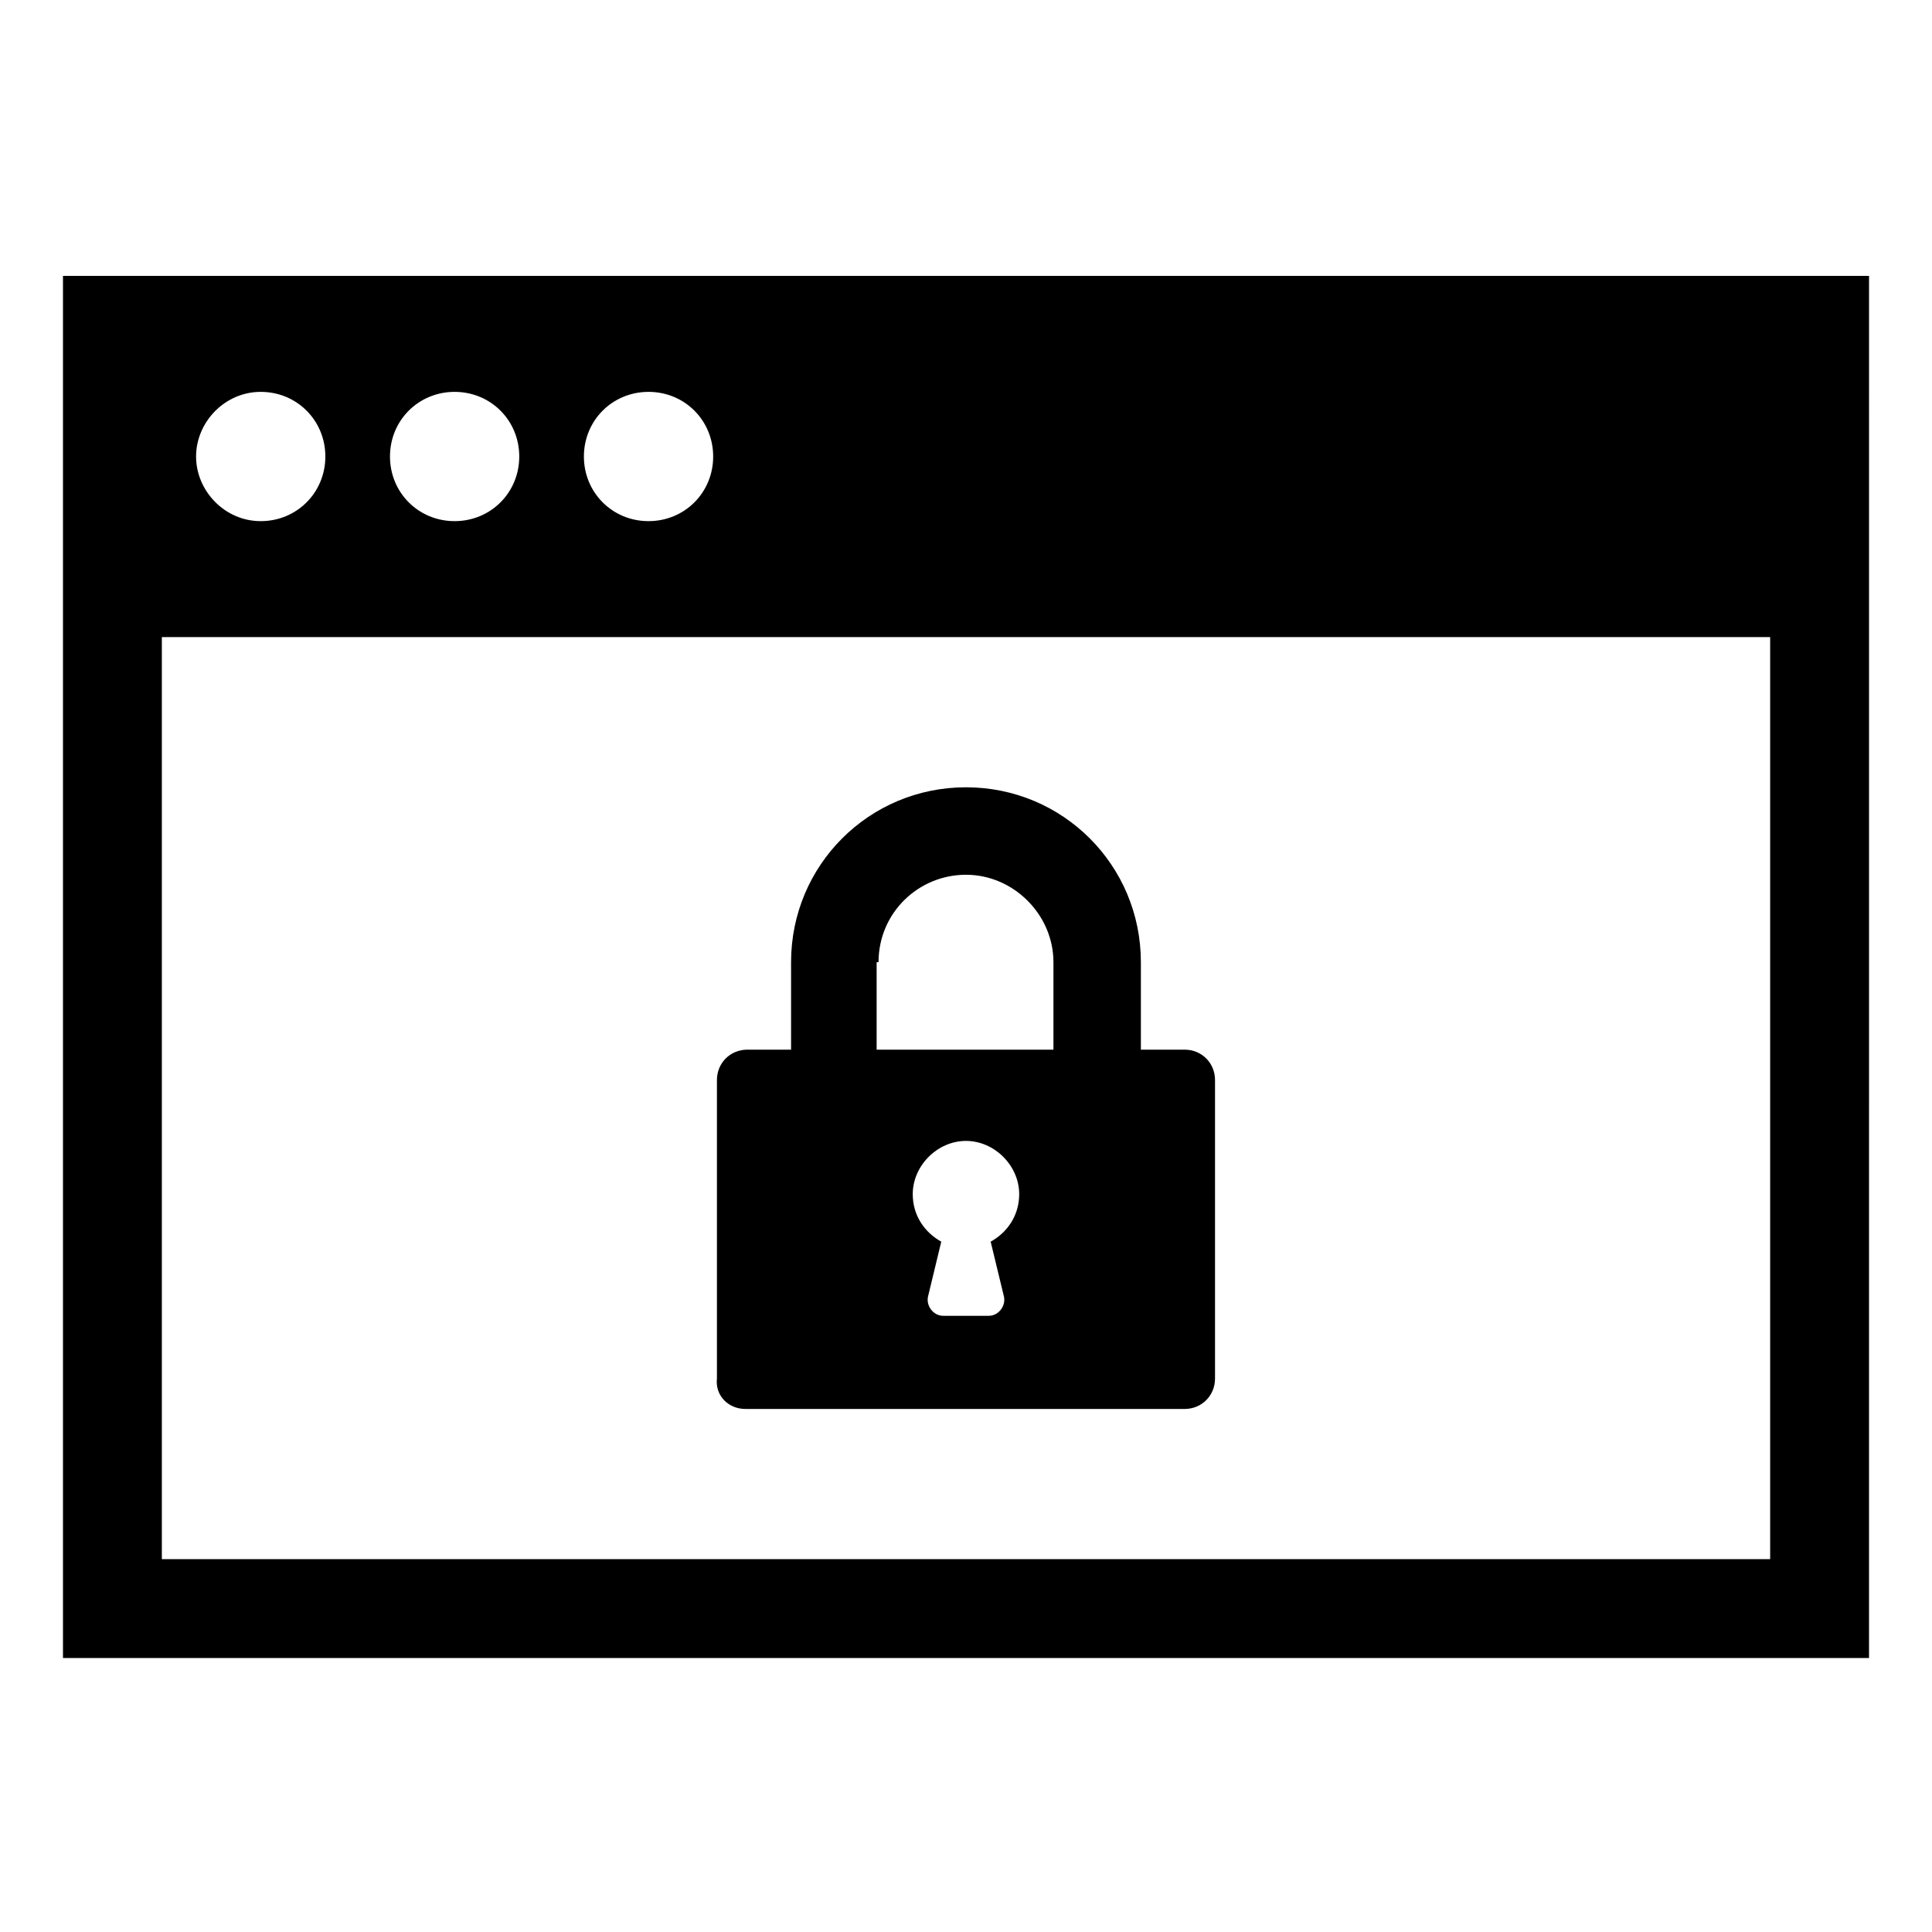
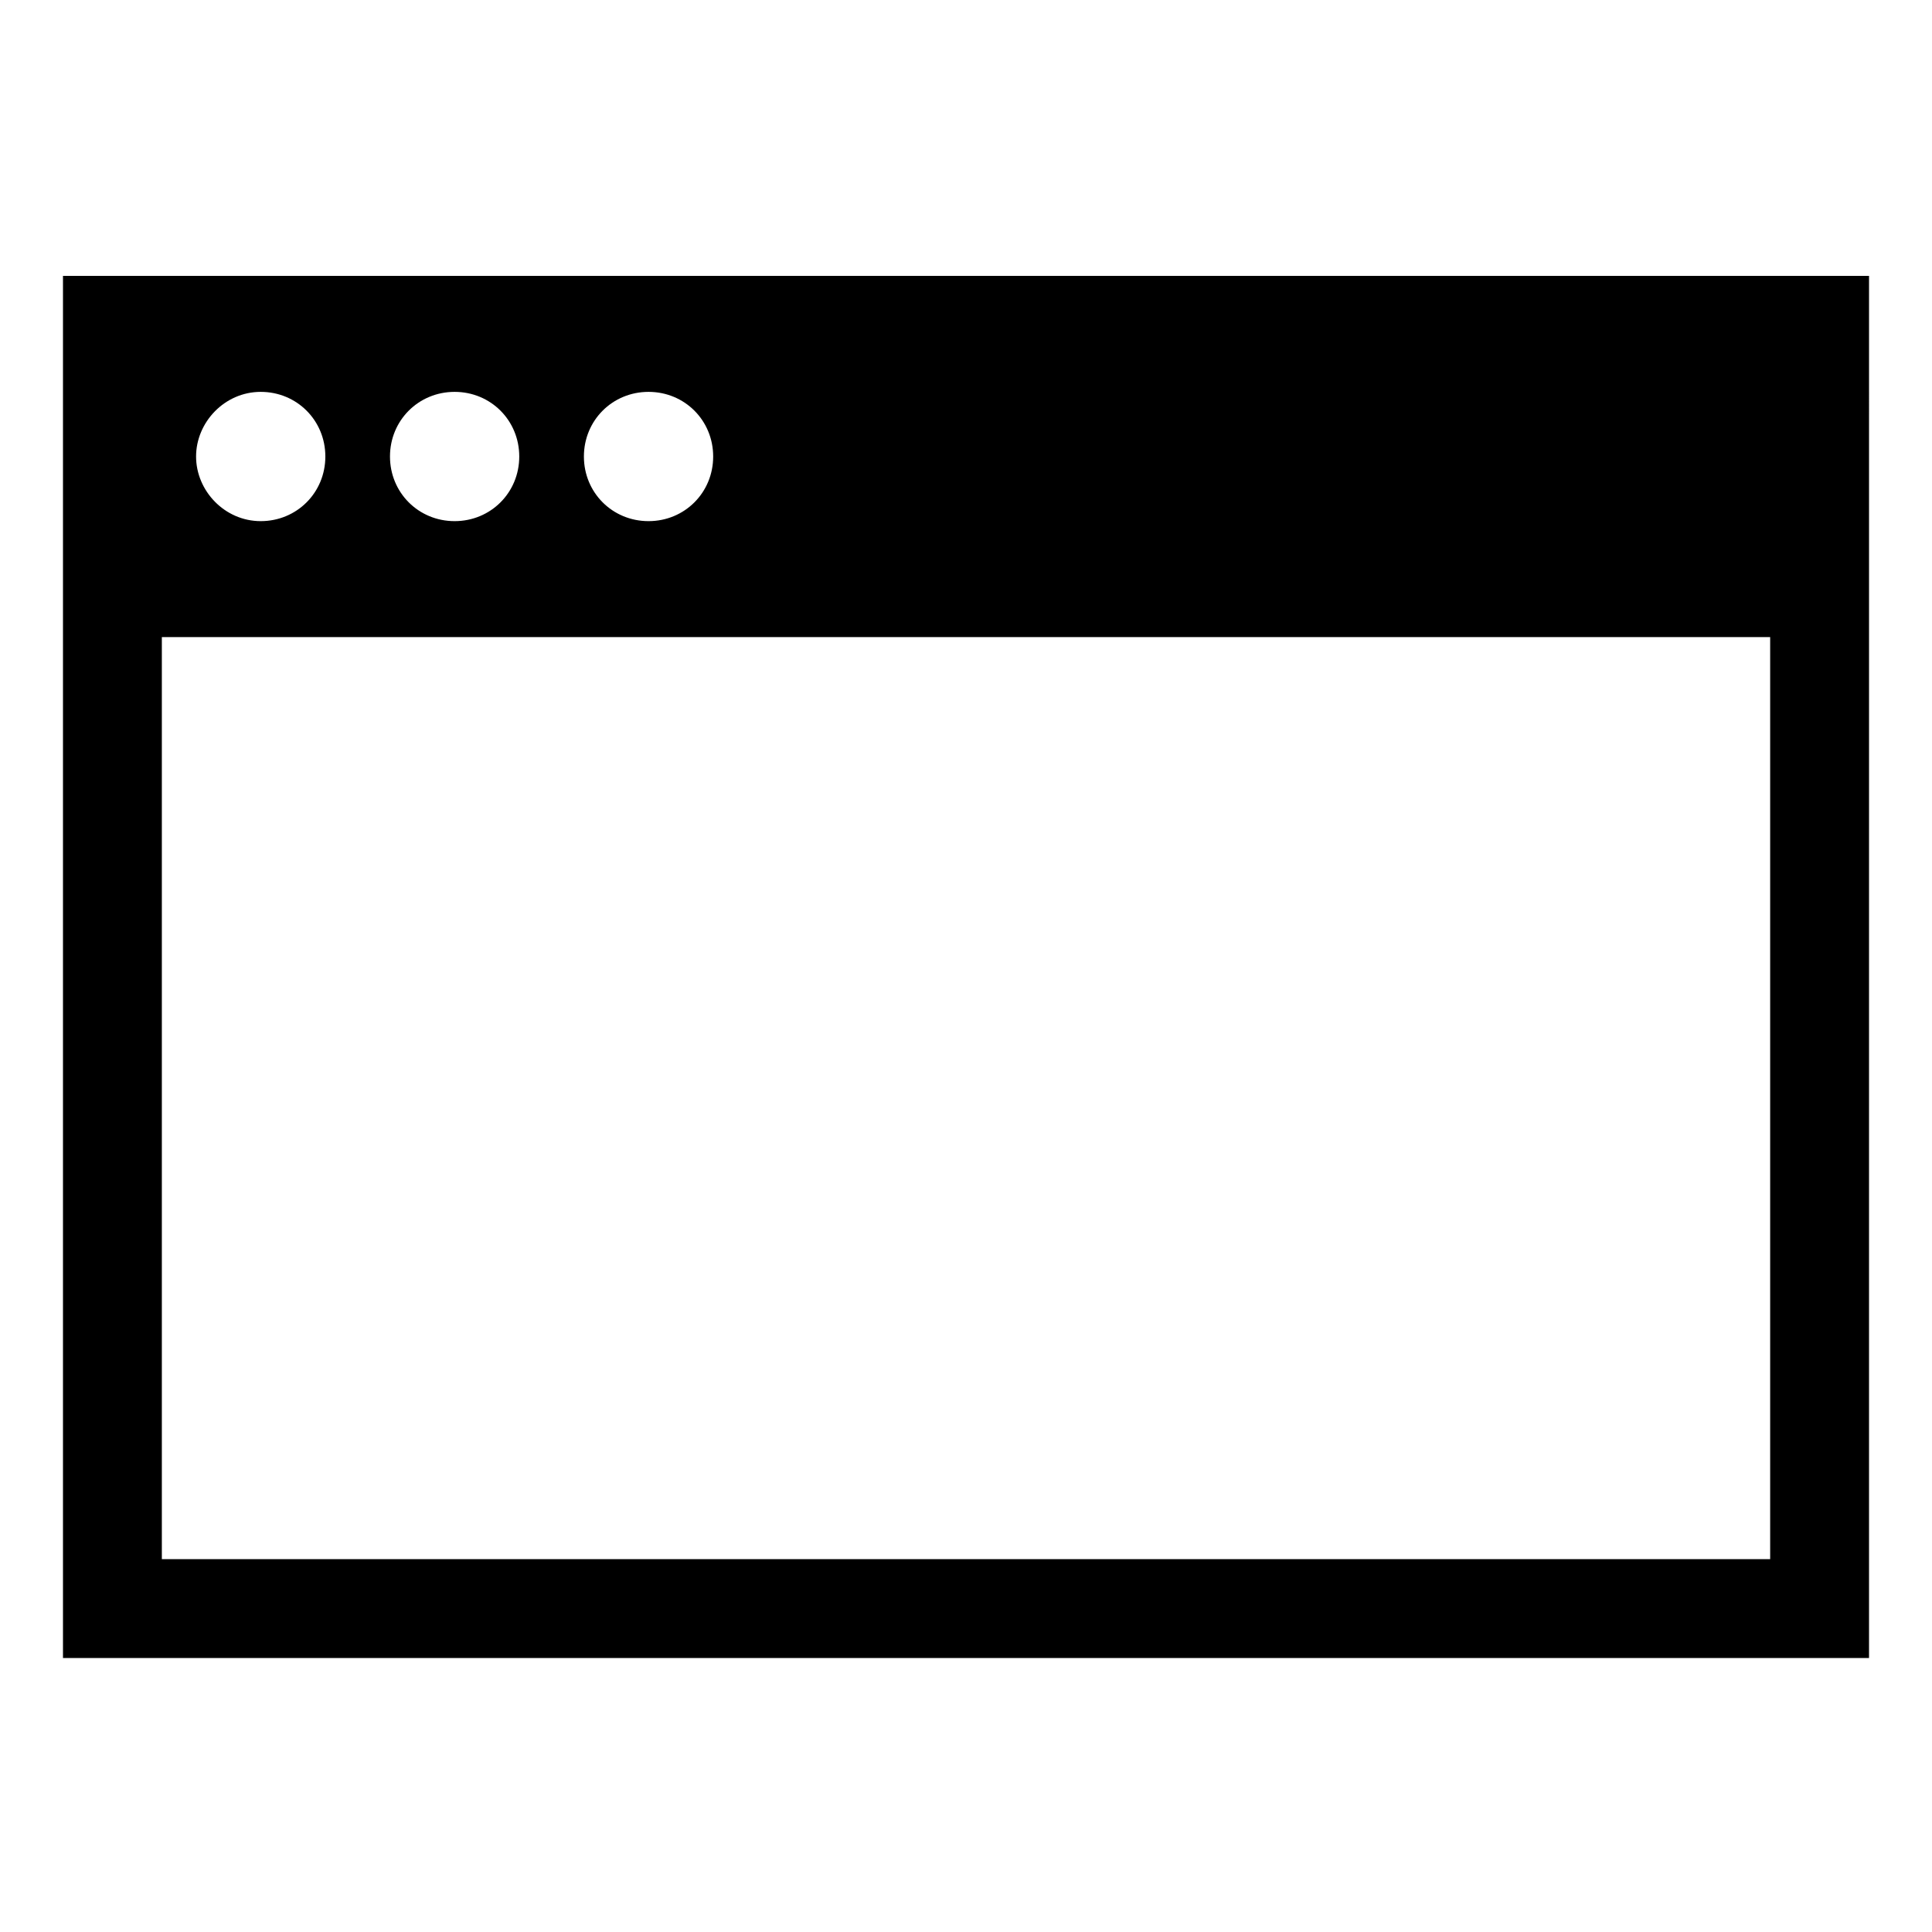
<svg xmlns="http://www.w3.org/2000/svg" fill="#000000" width="800px" height="800px" version="1.1" viewBox="144 144 512 512">
  <g>
    <path d="m160.69 217.12v366.27h478.62l0.004-366.27zm155.18 30.73c9.574 0 17.129 7.559 17.129 17.129 0 9.574-7.559 17.129-17.129 17.129-9.574 0-17.129-7.559-17.129-17.129 0-9.57 7.555-17.129 17.129-17.129zm-51.391 0c9.574 0 17.129 7.559 17.129 17.129 0 9.574-7.559 17.129-17.129 17.129-9.574 0-17.129-7.559-17.129-17.129 0-9.57 7.559-17.129 17.129-17.129zm-51.387 0c9.574 0 17.129 7.559 17.129 17.129 0 9.574-7.559 17.129-17.129 17.129-9.574 0-17.129-8.059-17.129-17.129 0-9.066 7.555-17.129 17.129-17.129zm400.02 309.34h-426.22v-244.35h426.22z" />
-     <path d="m341.55 517.39h116.38c4.535 0 8.062-3.527 8.062-8.062v-79.098c0-4.535-3.527-8.062-8.062-8.062h-11.586v-23.176c0-25.695-20.656-46.352-46.352-46.352-25.695 0-46.352 20.656-46.352 46.352v23.176h-11.586c-4.535 0-8.062 3.527-8.062 8.062v79.098c-0.5 4.535 3.027 8.062 7.559 8.062zm68.52-29.727c0.504 2.519-1.512 5.039-4.031 5.039h-12.09c-2.519 0-4.535-2.519-4.031-5.039l3.527-14.609c-4.535-2.519-7.559-7.055-7.559-12.594 0-7.559 6.551-14.105 14.105-14.105 7.559 0 14.105 6.551 14.105 14.105 0 5.543-3.023 10.078-7.559 12.594zm-33.25-88.668c0-13.098 10.578-23.176 23.176-23.176 12.594 0 23.176 10.578 23.176 23.176v23.176h-46.855v-23.176z" />
  </g>
</svg>